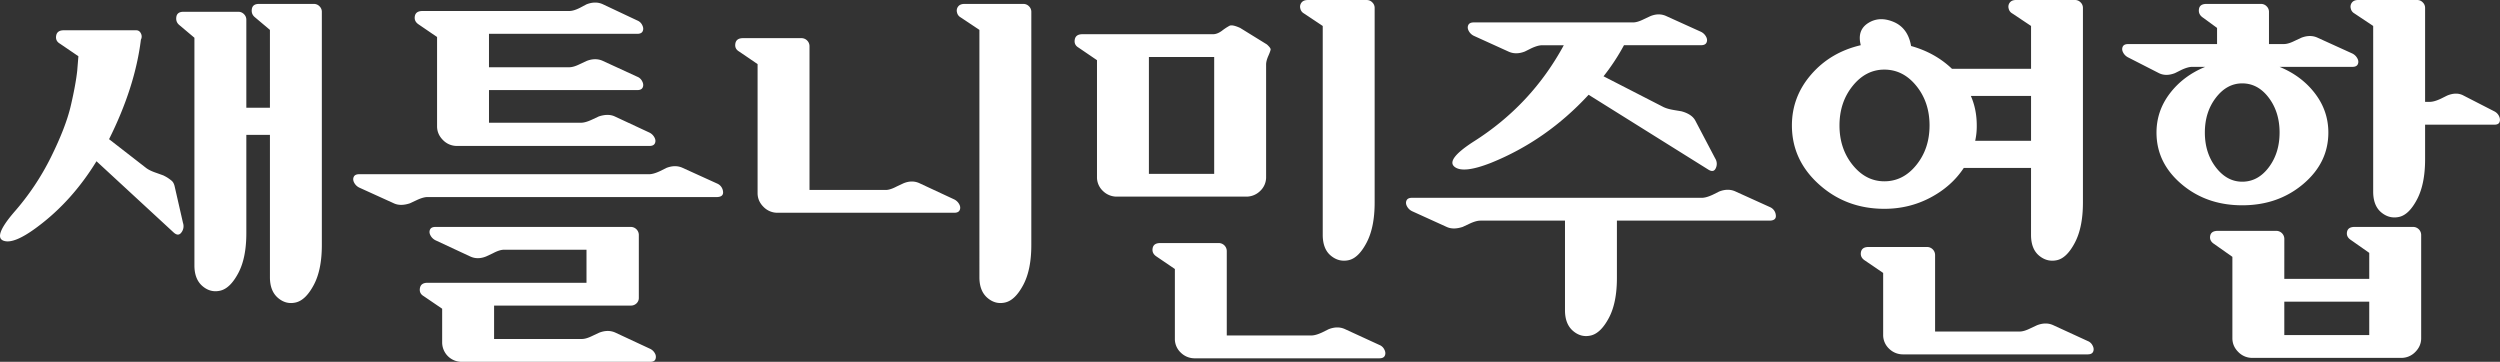
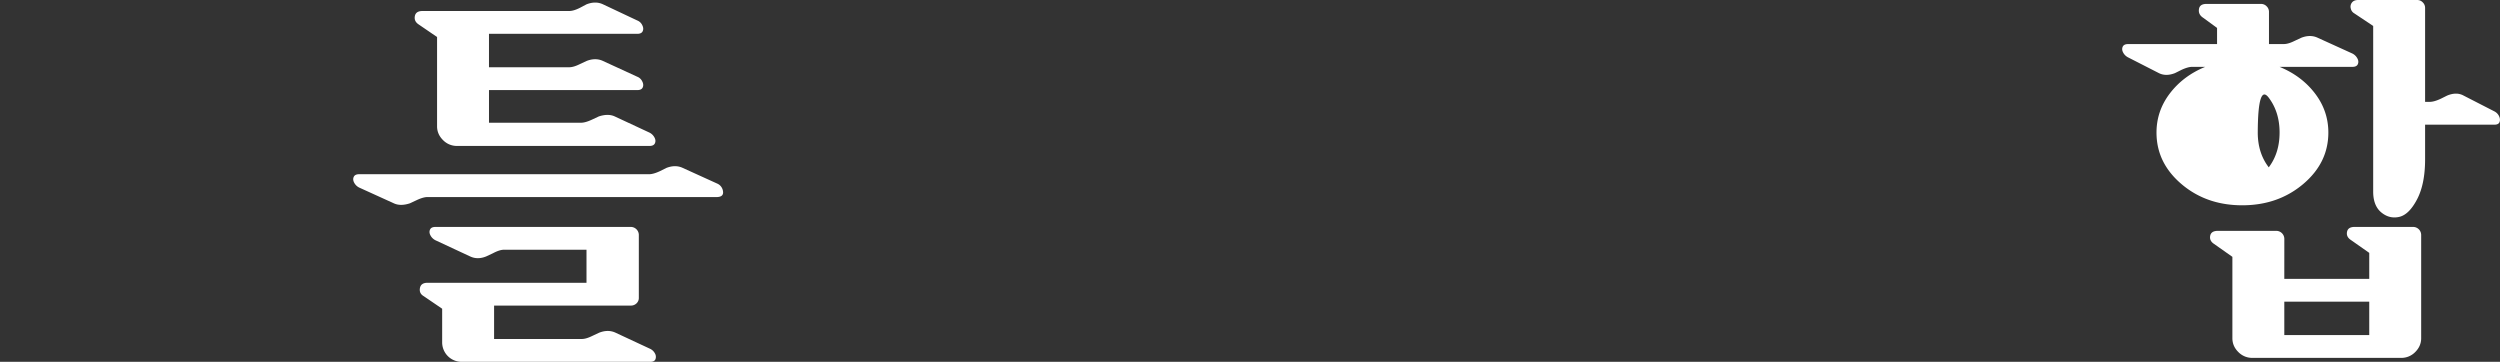
<svg xmlns="http://www.w3.org/2000/svg" viewBox="0 0 4789 693.1">
  <rect x="0" y="0" width="4789" height="693.1" fill="#333333" stroke="none" />
  <defs>
    <style>.cls-1{isolation:isolate;}.cls-2{fill:#fff;}</style>
  </defs>
  <g id="레이어_2" data-name="레이어 2">
    <g id="svg8">
      <g class="cls-1">
-         <path class="cls-2" d="M72.58,433.94q-46,34.67-65.92,27.13t20-54.25A488.28,488.28,0,0,0,97.82,300.6q28.25-57.26,37.67-97.57t12.43-67.42l2.26-27.88L114.77,83.62q-9-5.25-7.16-15.44T122.3,58H260.92q6,0,9,6a12.85,12.85,0,0,1,0,12q-11.29,91.17-61,190.6l70.82,55q6.78,5.28,20.34,9.79L312.9,336c2,1,3.89,2,5.66,3s3.5,2.14,5.27,3.39,3.39,2.52,4.9,3.77a15.25,15.25,0,0,1,3.76,4.89,27.28,27.28,0,0,1,2.26,6.78l15.82,69.31a19.51,19.51,0,0,1-3,18.08q-6,8.31-15.07,0L184.83,308.88Q138.11,385,72.58,433.94ZM471.87,206.42h45.2V57.26L488.44,33.15q-7.54-6-6-15.82c1-6.52,5.52-9.8,13.56-9.8H601.45A14.46,14.46,0,0,1,612,12.05a14.46,14.46,0,0,1,4.52,10.55V469.35q0,47.46-15.44,76.47t-34.28,33.52q-18.84,4.53-34.28-8.66t-15.44-39.55V258.41h-45.2V446.75q0,47.46-15.45,76.47t-34.28,33.52q-18.84,4.53-34.27-8.66t-15.45-39.55V72.32l-28.63-24.1q-7.53-6-6-15.82t13.56-9.8H456.8a14.5,14.5,0,0,1,10.55,4.52,14.47,14.47,0,0,1,4.52,10.55Z" />
        <path class="cls-2" d="M1243.31,333.74q8.3,0,21.1-6l12-6q17.32-6.78,31.64,0l66.3,30.14A18.55,18.55,0,0,1,1385,366.52q1.5,10.17-10.55,10.92H819.16q-8.29,0-21.09,6l-12.81,6q-18.07,6-30.89,0l-66.29-30.13a21.68,21.68,0,0,1-9.42-9q-3.39-6-1.13-11.3c1.51-3.51,5-5.28,10.55-5.28ZM936.69,128.83h153.69q8.28,0,20.34-6l12.81-6q17.33-6.78,31.64,0l65.54,30.14a17.52,17.52,0,0,1,9.42,8.66q3.39,6.41,1.13,11.68t-10.55,5.27h-284v62.53H1113q8.28,0,21.09-6l12.81-6q18.09-6,30.89,0l66.3,30.89a21.82,21.82,0,0,1,9.41,9q3.39,6,1.13,11.3t-10.54,5.27H875.67a37,37,0,0,1-27.12-11.3q-11.31-11.29-11.3-26.37v-171L801.84,46.71q-9-6-7.16-15.82t14.69-9.8h281q8.28,0,20.34-6l12.81-6.78q17.33-6.78,31.64,0l65.54,30.89a17.52,17.52,0,0,1,9.42,8.66q3.39,6.4,1.13,11.68t-10.55,5.27h-284ZM847,591.4l-35.41-24.11q-9-5.26-7.16-15.44t14.69-10.17h304.37V478.39H965.32q-8.3,0-21.1,6.78l-12.8,6q-16.59,6.78-30.89,0l-66.3-30.89a21.68,21.68,0,0,1-9.42-9q-3.39-6-1.13-11.3t10.55-5.27h374.43a15.45,15.45,0,0,1,15.07,15.06V570.3a14.14,14.14,0,0,1-4.52,10.93,15.2,15.2,0,0,1-10.55,4.14H946.48v64h168q8.28,0,20.34-6l12.81-6q17.31-6.78,31.64,0l66.29,30.89a20.09,20.09,0,0,1,9,8.67,13.07,13.07,0,0,1,1.13,10.92q-1.87,5.26-10.17,5.27H884.71A37.29,37.29,0,0,1,847,655.44Z" />
-         <path class="cls-2" d="M1696.84,363.88q8.28,0,21.1-6.78l12.8-6q16.58-6.78,30.89,0l66.3,30.89a21.9,21.9,0,0,1,9.42,9q3.39,6,1.13,11.3t-10.55,5.28H1489.66a37,37,0,0,1-27.12-11.31q-11.3-11.29-11.3-26.36V122.8l-35.41-24.11q-9-5.26-7.15-15.44t14.69-10.17h112.25a15.45,15.45,0,0,1,15.07,15.06V363.88Zm278.75,105.47q0,47.46-15.44,76.47t-34.28,33.52q-18.84,4.53-34.28-8.66t-15.44-39.55V57.26L1840,33.15a13.94,13.94,0,0,1-6.78-9.42,12.79,12.79,0,0,1,2.26-11.3c2.51-3.26,6.52-4.9,12.06-4.9h113a14.47,14.47,0,0,1,10.55,4.52,14.5,14.5,0,0,1,4.52,10.55Z" />
-         <path class="cls-2" d="M2323.64,65.54q8.28,0,17.33-6.78a103.62,103.62,0,0,1,14.31-9.41q5.26-2.64,20.35,4.14l51.23,31.64q7.51,6.78,7.15,9.8t-4.52,12.43q-4.14,9.42-4.14,16.19V339a35.74,35.74,0,0,1-11.3,26.74,37.63,37.63,0,0,1-27.12,10.93H2139.82a37.6,37.6,0,0,1-27.12-10.93A35.71,35.71,0,0,1,2101.4,339V115.27L2066,91.16q-9-5.26-7.16-15.45t14.69-10.17Zm2.26,43.7H2200.84V333H2325.9ZM2512,642.63q8.28,0,21.09-6l12.06-6q17.31-6.78,31.64,0l65.54,30.14a17.55,17.55,0,0,1,9.42,8.66q3.39,6.39,1.13,11.68t-10.55,5.27H2289a37.67,37.67,0,0,1-27.12-10.92,35.75,35.75,0,0,1-11.3-26.74V515.31l-35.41-24.11q-9-6-7.16-15.82t14.69-9.79h112.25A15.45,15.45,0,0,1,2350,480.65v162ZM2633.28,388q0,47.46-15.44,76.84t-34.28,33.53q-18.84,4.14-34.28-8.67t-15.45-39.93v-400l-36.16-24.11a13.92,13.92,0,0,1-6.78-9.41,12.79,12.79,0,0,1,2.26-11.3c2.51-3.26,6.52-4.9,12.06-4.9h113a14.47,14.47,0,0,1,10.55,4.52,14.47,14.47,0,0,1,4.52,10.55Z" />
-         <path class="cls-2" d="M3097.35,422.64v110q0,47.46-15.45,76.46t-34.28,33.53q-18.84,4.51-34.27-8.67t-15.45-39.55V422.64h-162q-8.31,0-21.1,6l-12.81,6q-18.08,6-30.88,0l-66.3-30.14a21.62,21.62,0,0,1-9.42-9q-3.39-6-1.13-11.3t10.55-5.27h555.24q8.28,0,21.09-6l12-6q17.33-6.78,31.65,0L3391.16,397a18.55,18.55,0,0,1,10.55,14.69q1.5,10.17-10.55,10.92Zm-25.62-276.49,114.52,58.77q7.52,3.78,21.09,6l13.56,2.26q19.57,5.28,26.37,17.33l38.42,73.08a19.35,19.35,0,0,1,1.13,18.46q-4.16,9.42-14.69,2.63l-229-143.14Q2962.49,269,2856.27,311.9q-53.51,21.09-70.07,7.53T2821.61,272q111.49-70.07,174-185.33h-41.43q-8.31,0-21.1,6l-12.05,6q-17.34,6.78-31.64,0l-66.3-30.13a21.68,21.68,0,0,1-9.42-9q-3.39-6-1.13-11.3c1.51-3.51,5-5.28,10.55-5.28h305.12q8.28,0,20.34-6l12.8-6q16.57-6.78,30.89,0L3258.57,61a22,22,0,0,1,9.42,9q3.39,6,1.13,11.3t-10.55,5.28H3110.91A405.08,405.08,0,0,1,3071.73,146.15Z" />
-         <path class="cls-2" d="M3890.65,321.69H3761.82q-23.36,35.42-64,56.88T3609.64,400q-73.08,0-125.06-46.71t-52-113q0-55,36.91-97.57t94.93-56.12l-.76-3.77q-5.28-26.36,15.82-39.17T3627,41.81q26.36,10.94,33.14,42.57l.76,3.76q45.95,12.83,78.35,43.7h151.43V49.72l-36.16-24.11a13.86,13.86,0,0,1-6.78-9.41A12.76,12.76,0,0,1,3850,4.9Q3853.72,0,3862,0h113a14.46,14.46,0,0,1,10.54,4.52,14.43,14.43,0,0,1,4.52,10.55V388q0,47.46-15.44,76.84t-34.28,33.53q-18.84,4.14-34.28-8.67t-15.44-39.93ZM3671,316q25.23-31.26,25.24-75.71T3671,164.61q-25.26-31.25-61.4-31.26-35.43,0-60.65,31.26t-25.24,75.72q0,44.46,25.24,75.71t60.65,31.27Q3645.81,347.31,3671,316ZM3868.8,635.09q8.28,0,20.34-6l12.81-6q17.33-6.78,31.64,0l65.54,30.14a17.48,17.48,0,0,1,9.42,8.66q3.39,6.39,1.13,11.68c-1.51,3.5-5,5.27-10.55,5.27H3645.8a37.67,37.67,0,0,1-27.12-10.92,35.8,35.8,0,0,1-11.3-26.75V522.84L3572,498.73q-9-6-7.16-15.82t14.69-9.79h112.26a15.45,15.45,0,0,1,15.06,15.07v146.9Zm-85.13-365.38h107V183.82H3775.38q11.29,25.62,11.3,56.51A129.47,129.47,0,0,1,3783.67,269.71Z" />
-         <path class="cls-2" d="M4460.19,253.89q0,58-48.22,98.69T4295.2,393.26q-68.56,0-116.4-40.68T4131,253.89q0-41.43,25.62-75t67.8-50.86h-24.86q-8.3,0-21.1,6l-12.05,6q-17.34,6.78-30.89,0L4076.72,110a21.62,21.62,0,0,1-9.42-9q-3.39-6-1.13-11.3t10.55-5.27H4247V53.49l-27.87-20.34q-8.31-6-6.78-15.82t14.31-9.8h104.72a14.5,14.5,0,0,1,10.55,4.52,14.5,14.5,0,0,1,4.52,10.55V84.38h28.63q8.28,0,20.34-6l12.8-6q17.32-6.78,31.65,0l66.29,30.14a21.85,21.85,0,0,1,9.42,9q3.39,6,1.13,11.3t-10.55,5.27H4366.77q42.18,17.34,67.8,50.86T4460.19,253.89Zm-114.14,66.67q20.71-27.49,20.72-66.67t-20.72-66.68q-20.73-27.48-50.85-27.49-29.39,0-50.48,27.49t-21.09,66.68q0,39.18,21.09,66.67t50.48,27.5Q4325.32,348.06,4346.05,320.56Zm29.76,213.58h162.73V484.42l-35.41-24.86q-9-6-7.16-15.45t14.69-9.41h112.26A15.45,15.45,0,0,1,4638,449.76V647.9q0,15.06-11.3,26.37a37,37,0,0,1-27.12,11.3H4314.79a37,37,0,0,1-27.13-11.3q-11.3-11.29-11.3-26.37V492L4241,467.09q-9-6-7.15-15.44t14.69-9.42h112.25a15.45,15.45,0,0,1,15.07,15.07Zm162.73,43.7H4375.81v64h162.73Zm239.57-339H4645.52v66.3q0,47.46-15.45,76.84t-34.28,33.53q-18.84,4.14-34.27-8.67t-15.45-39.93V49.72l-36.16-24.11a13.92,13.92,0,0,1-6.78-9.41,12.79,12.79,0,0,1,2.26-11.3q3.76-4.89,12-4.9h113A14.5,14.5,0,0,1,4641,4.52a14.47,14.47,0,0,1,4.52,10.55V195.12h9q8.28,0,21.09-6l12.06-6q18.07-7.51,31.64,0l58.76,30.13a19.77,19.77,0,0,1,9,9.05q3,6,1.13,11.3T4778.11,238.82Z" />
+         <path class="cls-2" d="M4460.19,253.89q0,58-48.22,98.69T4295.2,393.26q-68.56,0-116.4-40.68T4131,253.89q0-41.43,25.62-75t67.8-50.86h-24.86q-8.3,0-21.1,6l-12.05,6q-17.34,6.78-30.89,0L4076.72,110a21.62,21.62,0,0,1-9.42-9q-3.39-6-1.13-11.3t10.55-5.27H4247V53.49l-27.87-20.34q-8.31-6-6.78-15.82t14.31-9.8h104.72a14.5,14.5,0,0,1,10.55,4.52,14.5,14.5,0,0,1,4.52,10.55V84.38h28.63q8.28,0,20.34-6l12.8-6q17.32-6.78,31.65,0l66.29,30.14a21.85,21.85,0,0,1,9.42,9q3.39,6,1.13,11.3t-10.55,5.27H4366.77q42.18,17.34,67.8,50.86T4460.19,253.89Zm-114.14,66.67q20.71-27.49,20.72-66.67t-20.72-66.68t-21.09,66.68q0,39.18,21.09,66.67t50.48,27.5Q4325.32,348.06,4346.05,320.56Zm29.76,213.58h162.73V484.42l-35.41-24.86q-9-6-7.16-15.45t14.69-9.41h112.26A15.45,15.45,0,0,1,4638,449.76V647.9q0,15.06-11.3,26.37a37,37,0,0,1-27.12,11.3H4314.79a37,37,0,0,1-27.13-11.3q-11.3-11.29-11.3-26.37V492L4241,467.09q-9-6-7.15-15.44t14.69-9.42h112.25a15.45,15.45,0,0,1,15.07,15.07Zm162.73,43.7H4375.81v64h162.73Zm239.57-339H4645.52v66.3q0,47.46-15.45,76.84t-34.28,33.53q-18.84,4.14-34.27-8.67t-15.45-39.93V49.72l-36.16-24.11a13.92,13.92,0,0,1-6.78-9.41,12.79,12.79,0,0,1,2.26-11.3q3.76-4.89,12-4.9h113A14.5,14.5,0,0,1,4641,4.52a14.47,14.47,0,0,1,4.52,10.55V195.12h9q8.28,0,21.09-6l12.06-6q18.07-7.51,31.64,0l58.76,30.13a19.77,19.77,0,0,1,9,9.05q3,6,1.13,11.3T4778.11,238.82Z" />
      </g>
    </g>
  </g>
</svg>